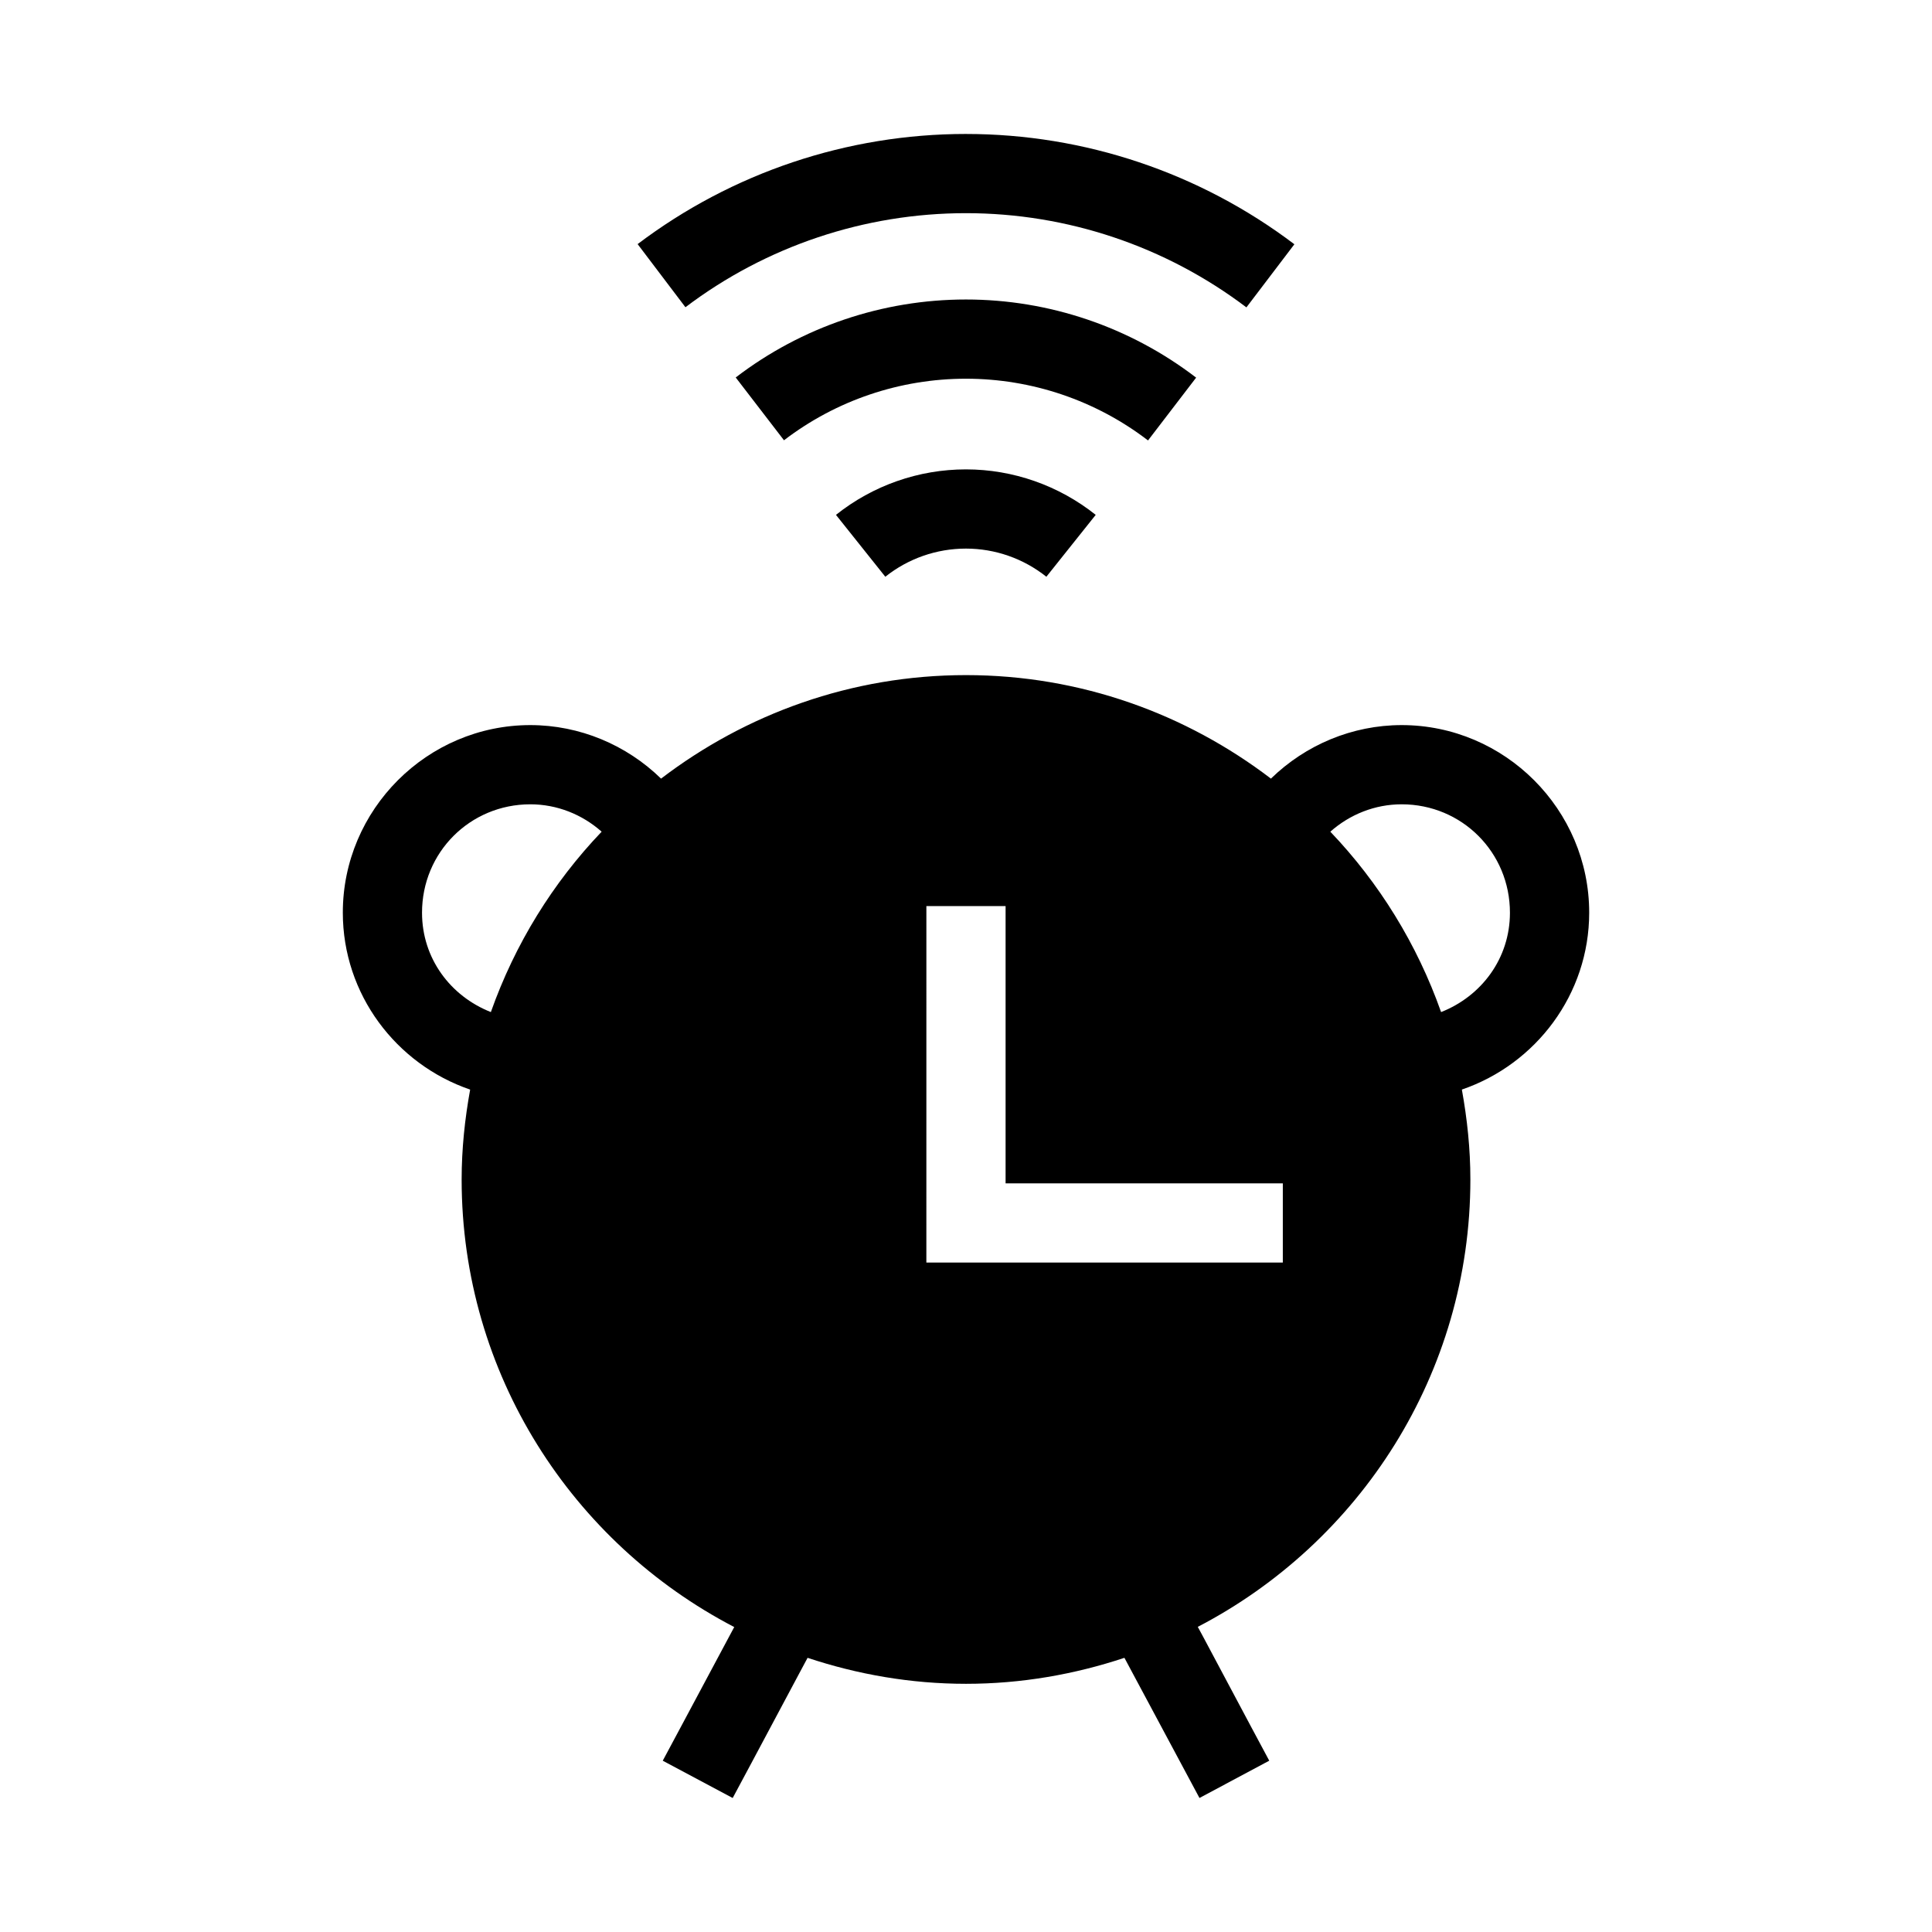
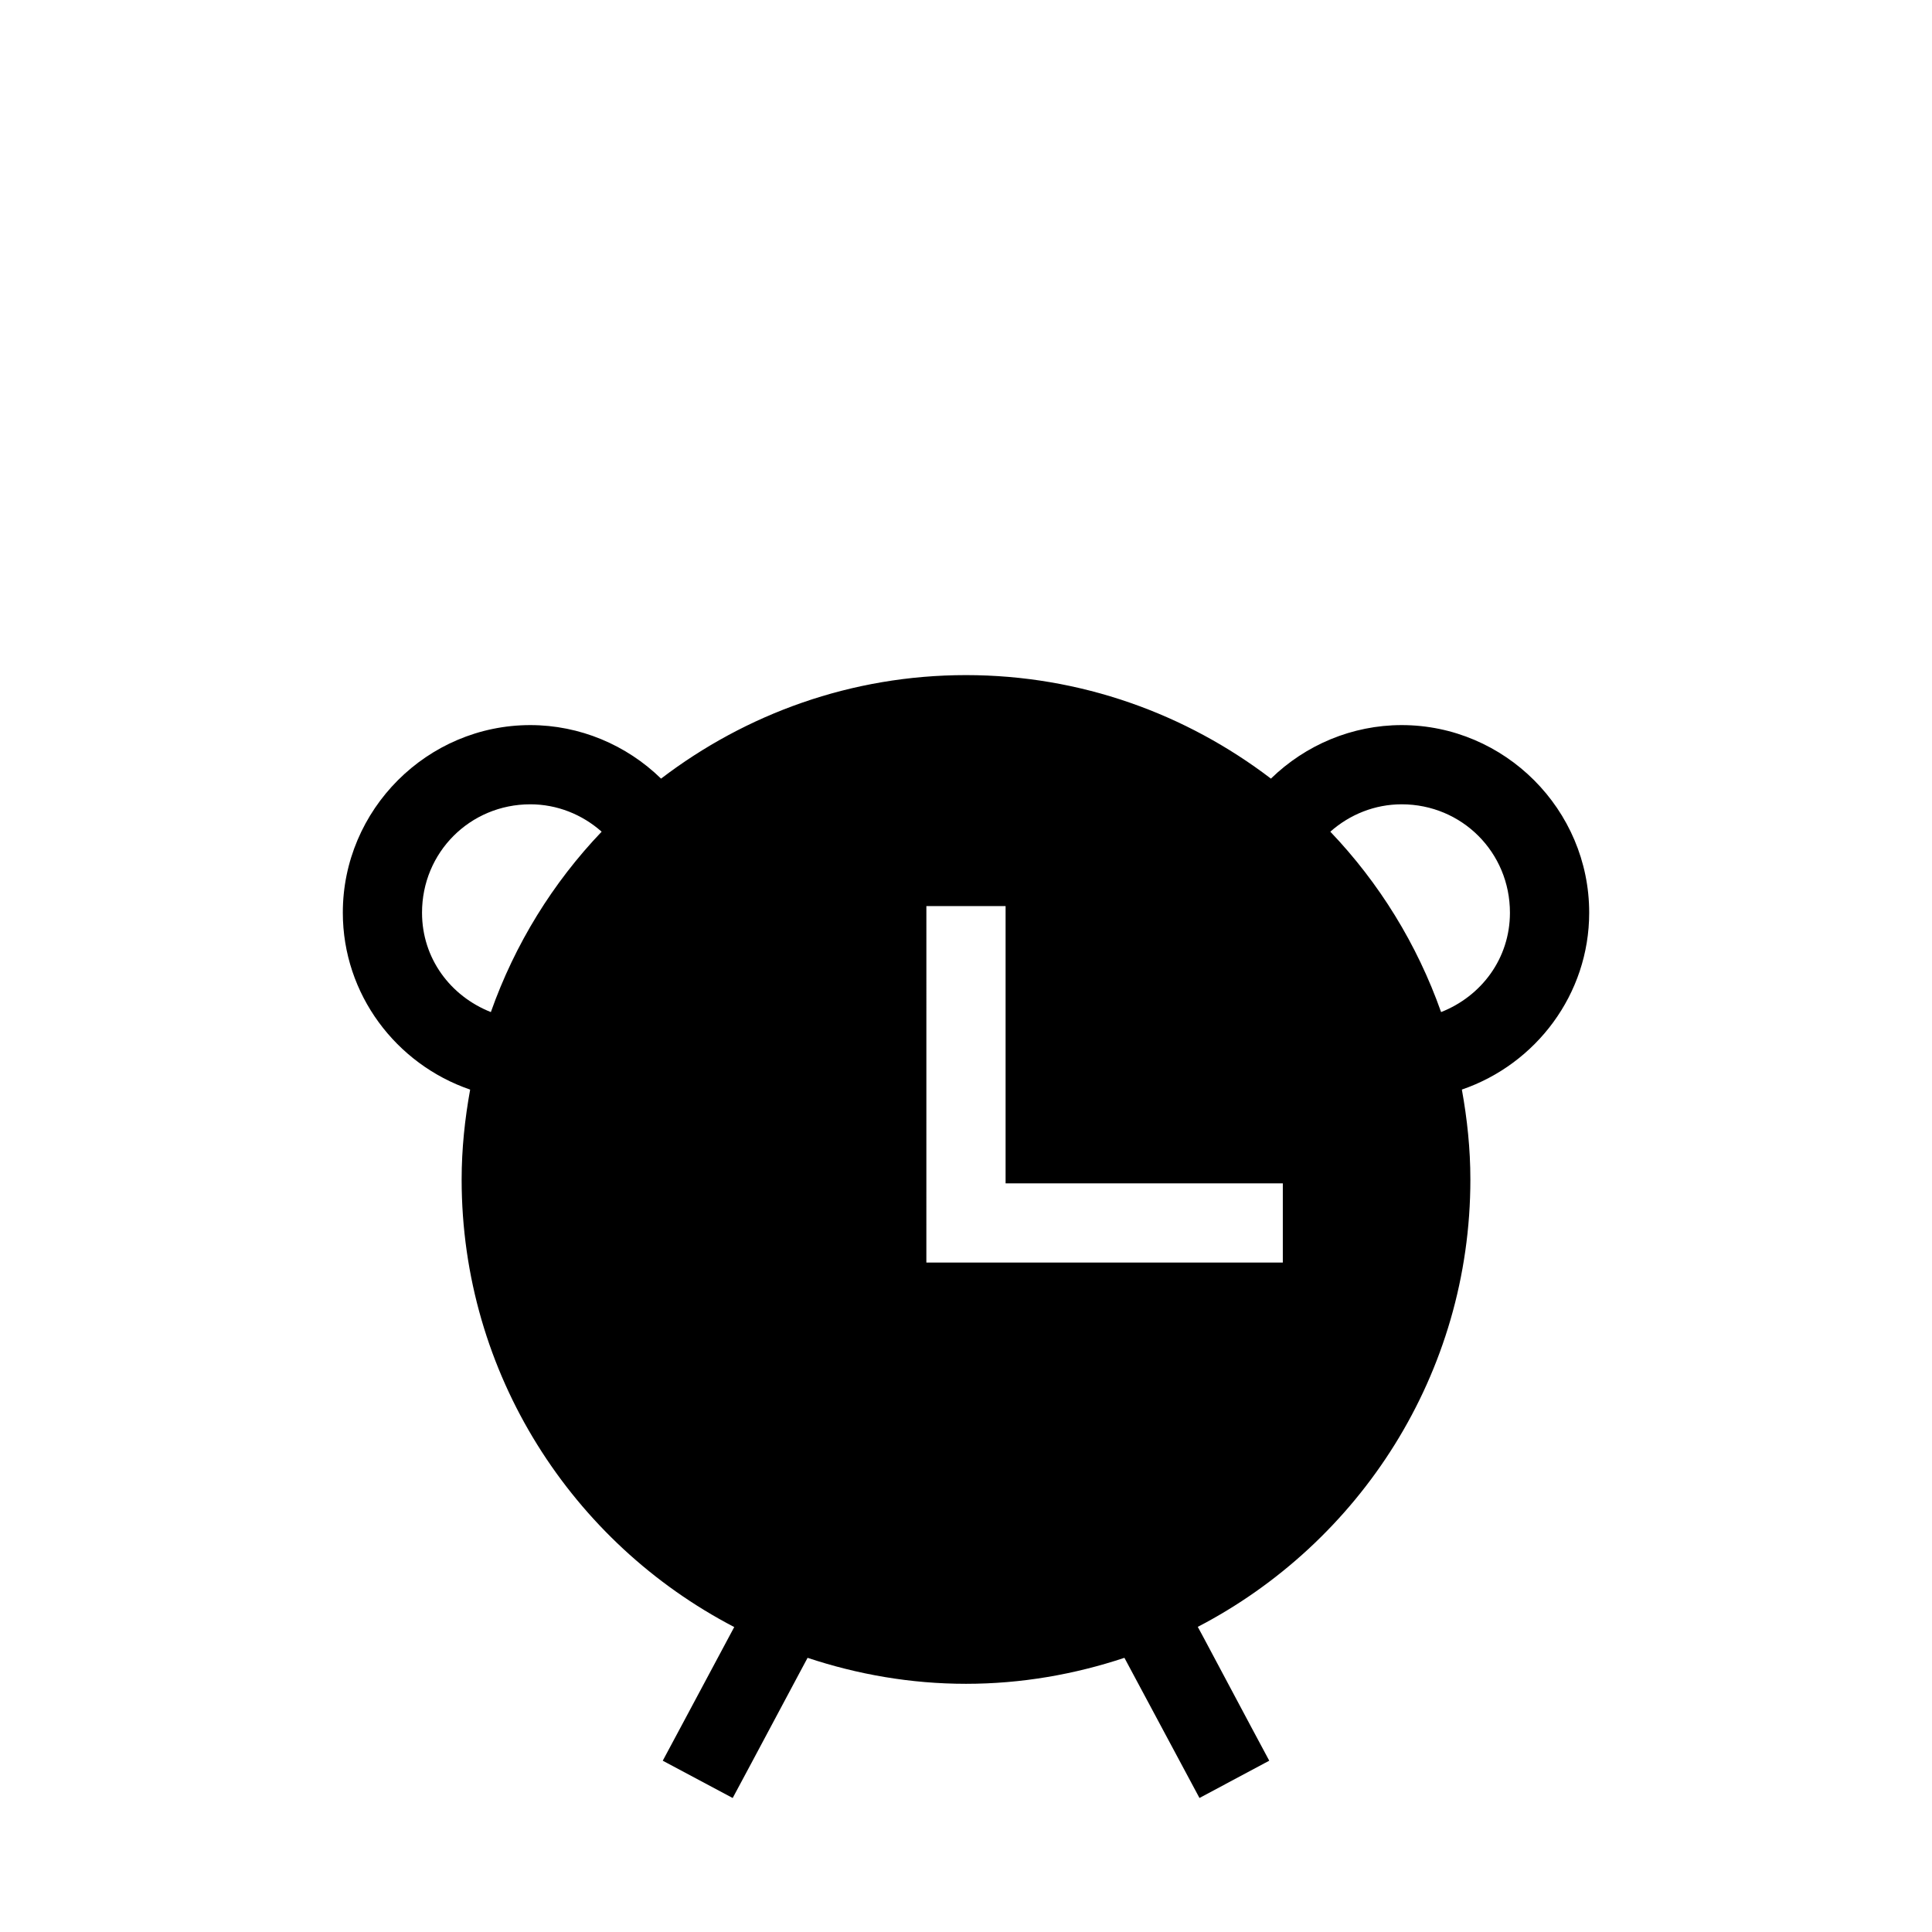
<svg xmlns="http://www.w3.org/2000/svg" fill="#000000" width="800px" height="800px" version="1.1" viewBox="144 144 512 512">
  <g>
    <path d="m400 322.91c-30.387 0-58.336 10.281-80.812 27.43-9.176-8.941-21.543-14.176-34.645-14.184-27.336 0.008-49.715 22.398-49.691 49.734 0.008 21.578 14.074 40.125 33.742 46.863-1.402 7.746-2.254 15.676-2.254 23.82 0 51.562 29.375 96.328 72.242 118.61l-1.273 2.375-12.711 23.781-4.961 9.266 18.535 9.883 4.961-9.266 12.668-23.742 2.215-4.141c13.227 4.394 27.305 6.887 41.984 6.887s28.758-2.496 41.984-6.887l2.215 4.141 12.711 23.738 4.961 9.266 18.492-9.883-4.961-9.266-12.668-23.781-1.312-2.418c42.859-22.285 72.242-67.016 72.242-118.57 0-8.145-0.852-16.074-2.254-23.82 19.668-6.738 33.738-25.285 33.742-46.863 0.016-27.328-22.363-49.719-49.699-49.727-13.098 0.008-25.465 5.242-34.645 14.184-22.477-17.145-50.422-27.43-80.809-27.43zm-115.46 34.238c7.094 0.004 13.738 2.684 18.902 7.258-12.938 13.543-22.992 29.793-29.359 47.805-10.703-4.219-18.242-14.223-18.242-26.324-0.016-15.984 12.711-28.734 28.699-28.738zm230.91 0c15.988 0.004 28.711 12.754 28.699 28.742-0.004 12.102-7.543 22.102-18.246 26.32-6.367-18.012-16.422-34.262-29.355-47.805 5.16-4.574 11.809-7.254 18.898-7.258zm-125.95 26.977h20.992v73.473h73.469v20.992h-94.465z" />
-     <path d="m399.98 268.39c-12.512 0-24.656 4.254-34.441 12.055l13.078 16.398c6.07-4.84 13.598-7.461 21.359-7.461 7.754 0 15.254 2.633 21.32 7.461l13.078-16.398c-9.773-7.785-21.895-12.055-34.395-12.055z" />
-     <path d="m399.98 223.37c-22.051 0-43.504 7.254-61.008 20.664l12.793 16.645c13.844-10.605 30.777-16.316 48.215-16.316 17.449 0 34.41 5.742 48.258 16.359l12.75-16.645c-17.508-13.426-38.945-20.707-61.008-20.707z" />
-     <path d="m399.98 179.5c-31.406 0-61.961 10.242-87.004 29.191l12.672 16.73c21.398-16.195 47.5-24.93 74.332-24.93 26.844 0 52.93 8.766 74.332 24.969l12.711-16.727c-25.047-18.965-55.625-29.23-87.043-29.23z" />
  </g>
</svg>